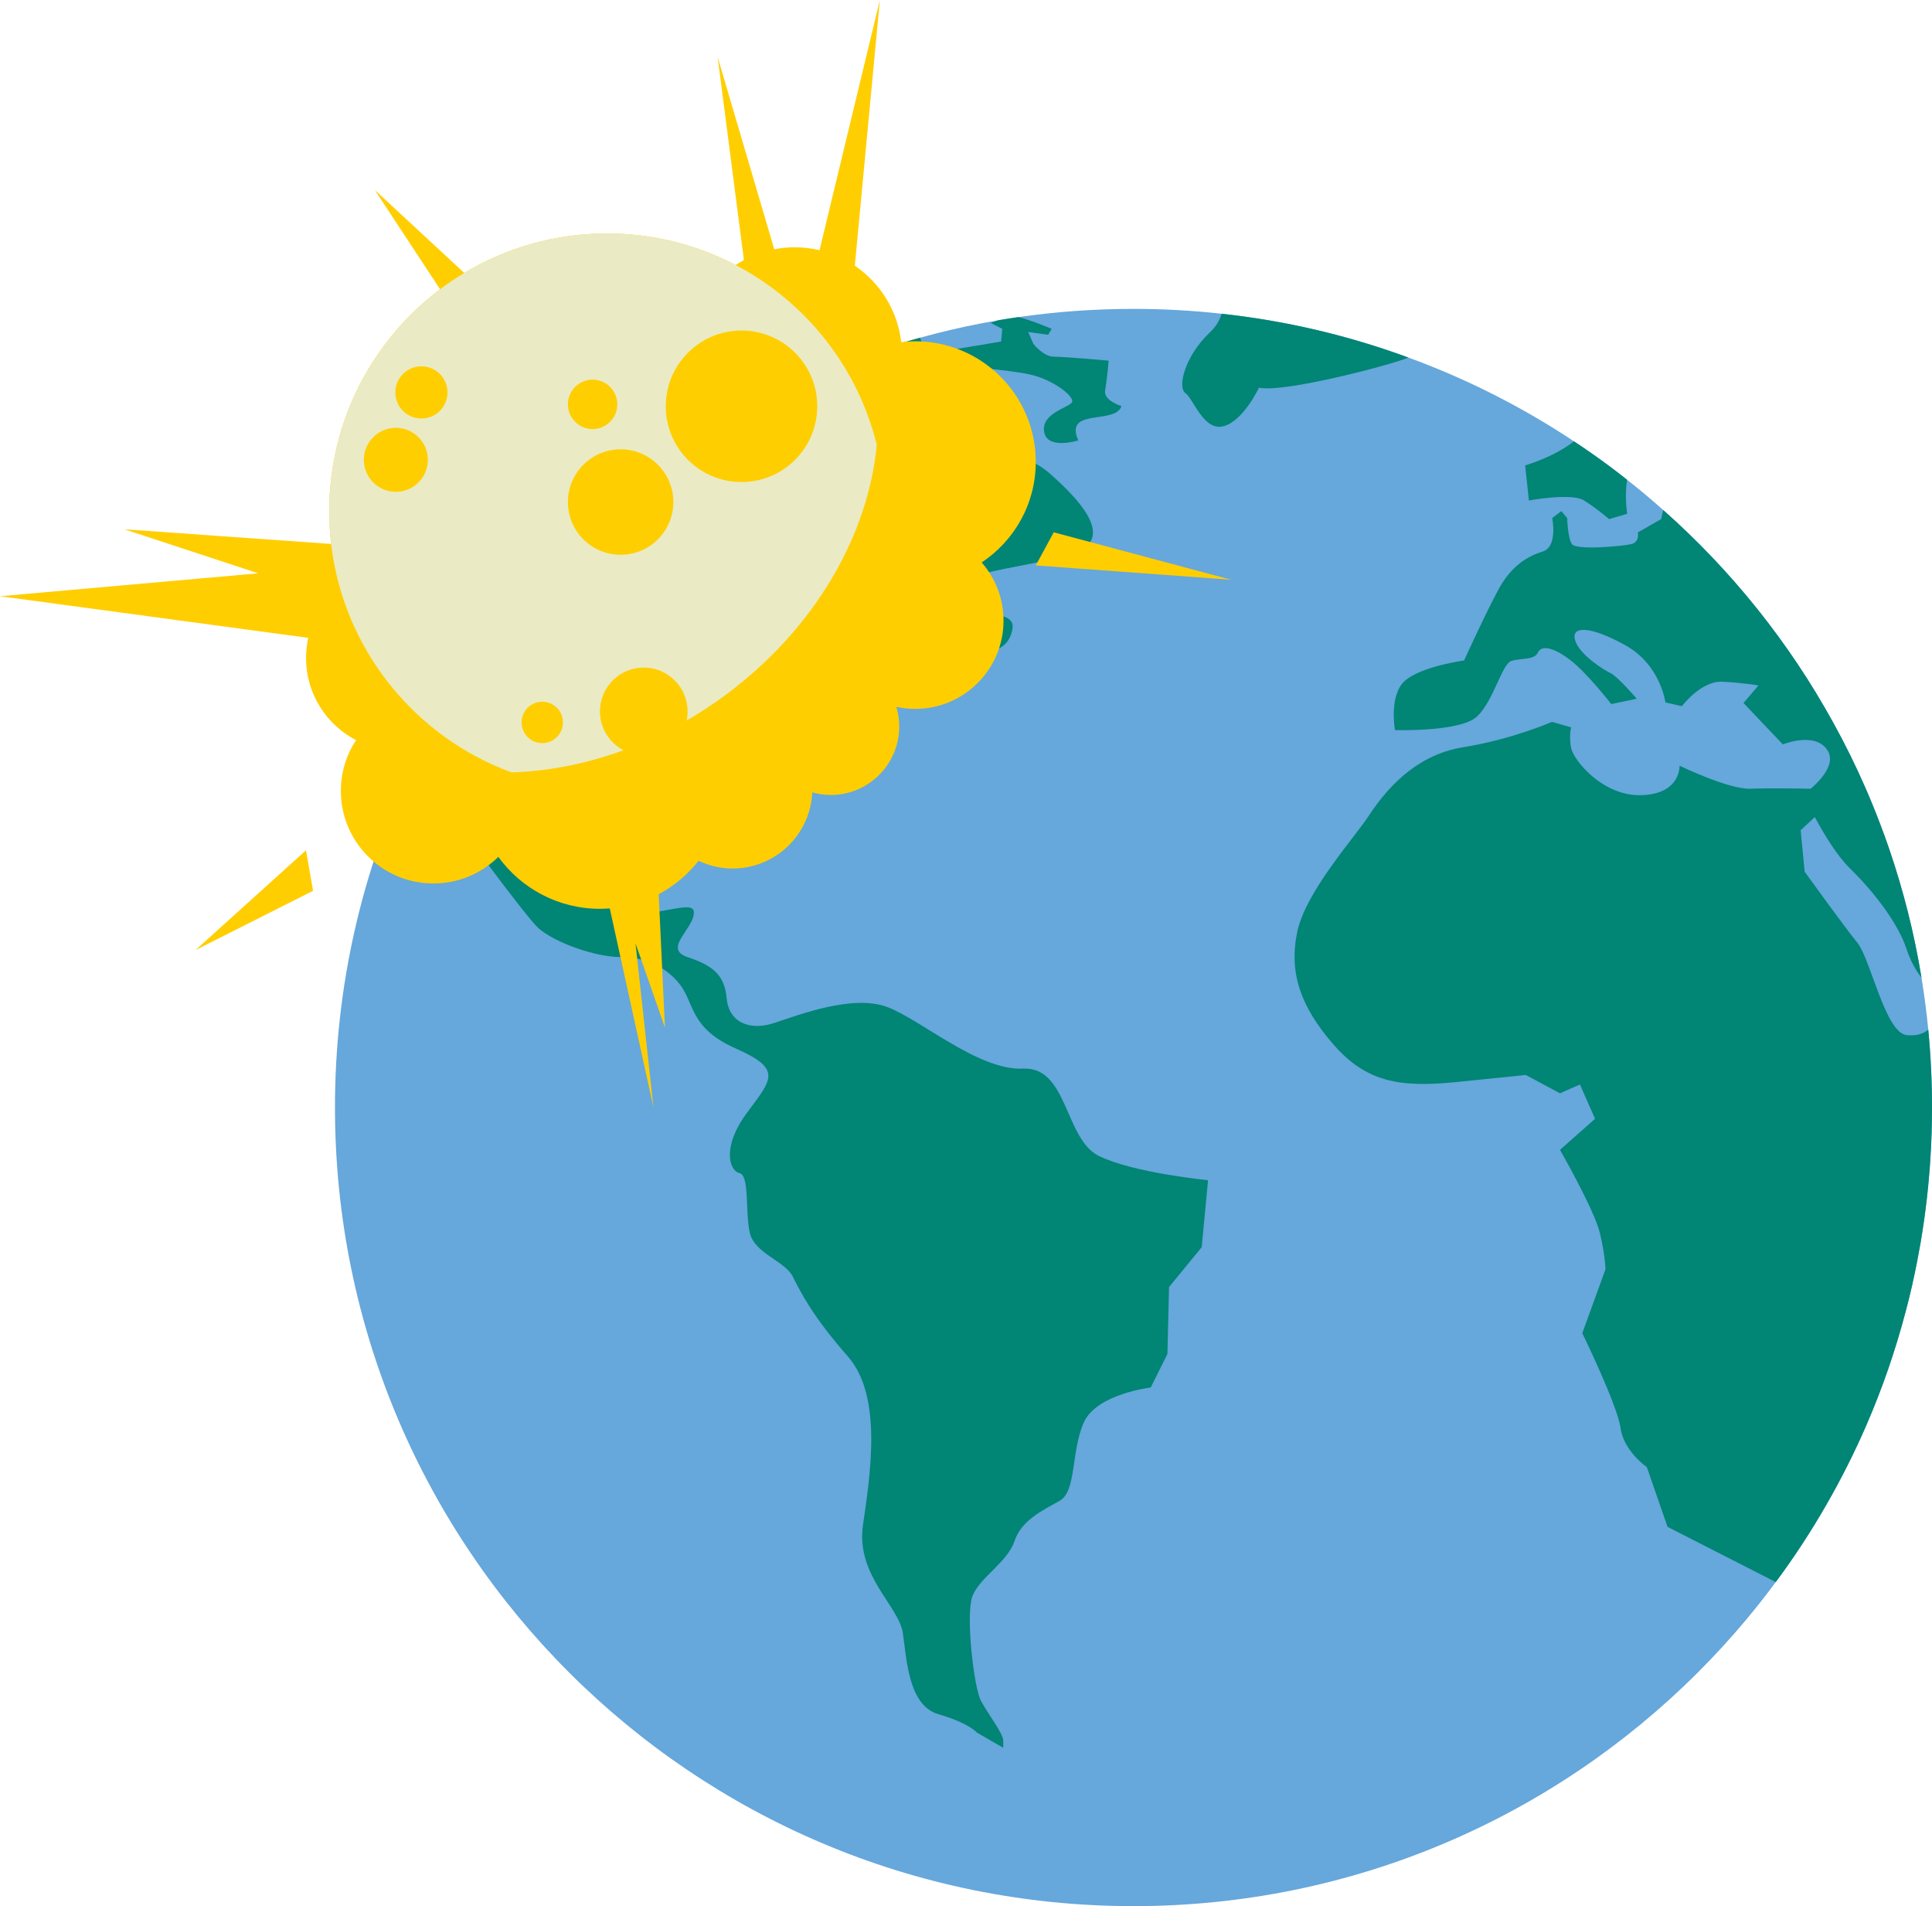
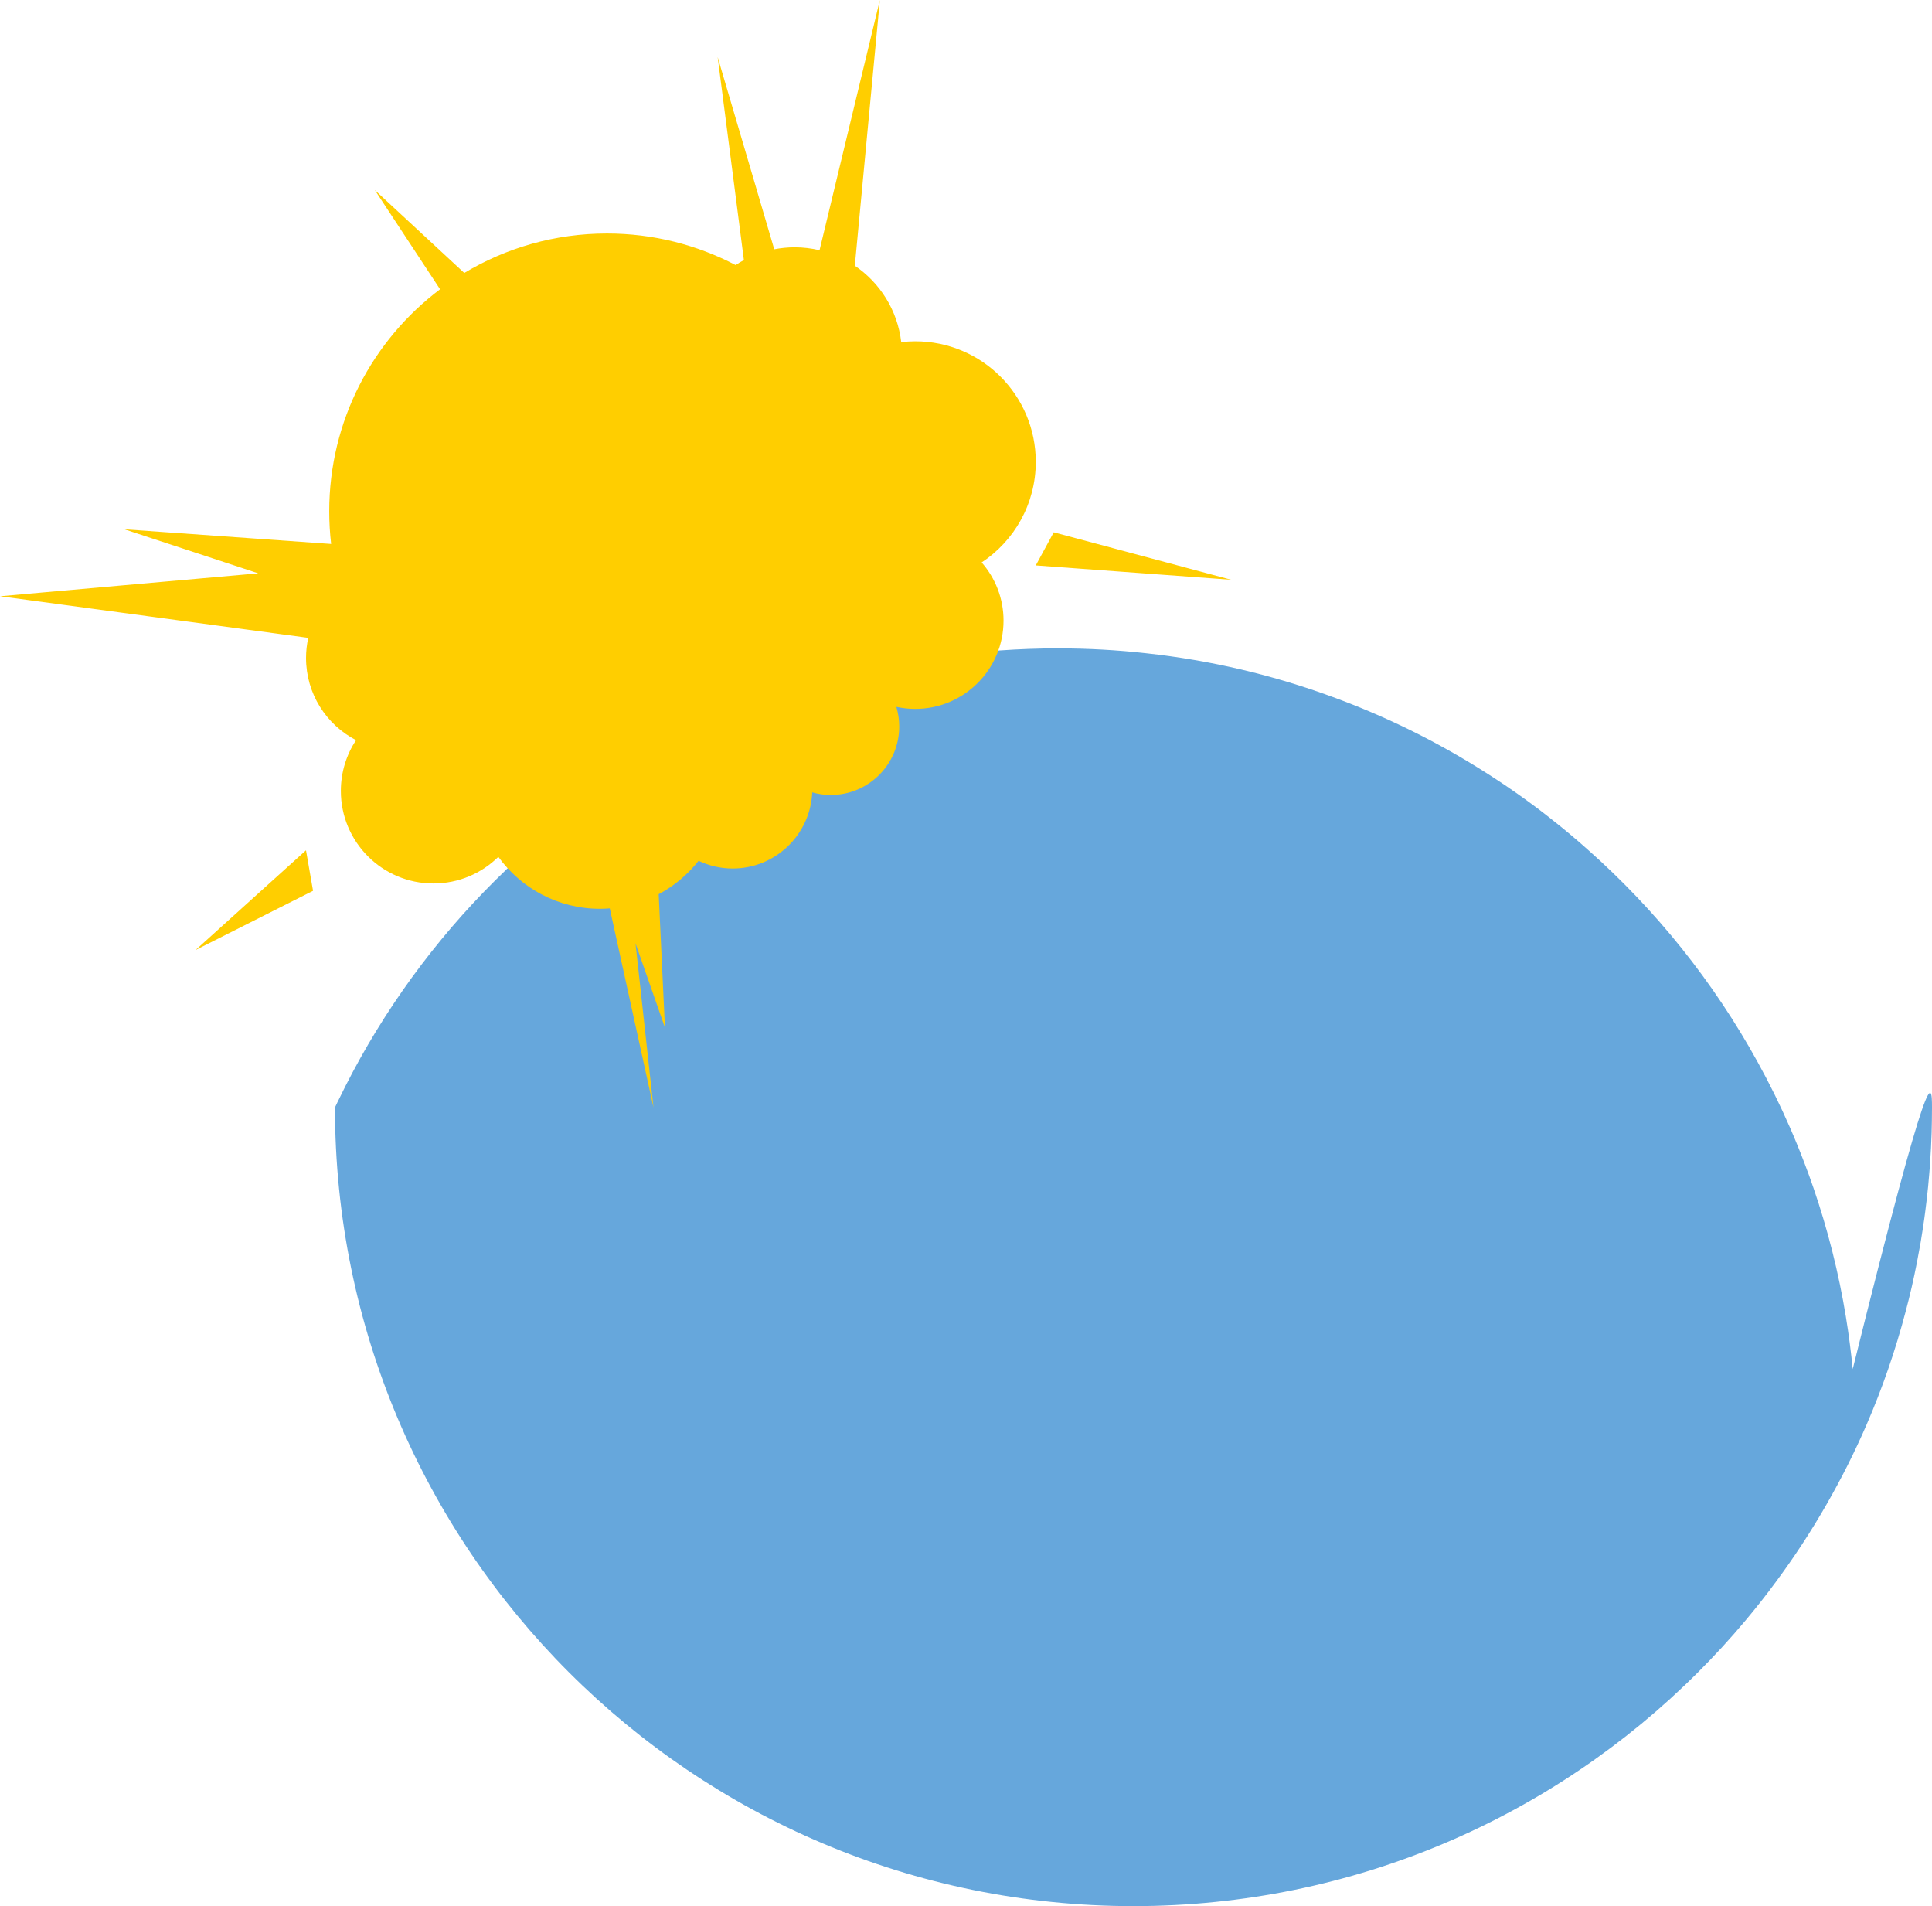
<svg xmlns="http://www.w3.org/2000/svg" fill="#000000" height="493.2" preserveAspectRatio="xMidYMid meet" version="1" viewBox="0.0 0.0 500.0 493.2" width="500" zoomAndPan="magnify">
  <g id="change1_1">
-     <path d="M500,286.573c0,1.164-0.016,2.342-0.032,3.506c-0.016,1.002-0.032,1.987-0.065,2.989 c-0.049,1.325-0.097,2.649-0.162,3.974c-0.065,1.163-0.129,2.31-0.21,3.458 c-0.065,1.147-0.162,2.31-0.259,3.441c-0.081,1.05-0.177,2.084-0.275,3.119c-0.21,2.165-0.469,4.314-0.743,6.446 c-0.081,0.646-0.178,1.293-0.259,1.939c-0.291,2.02-0.598,4.039-0.937,6.059c-0.307,1.696-0.614,3.393-0.937,5.073 c-0.84,4.314-1.81,8.579-2.941,12.797c-2.65,10.098-6.043,19.889-10.13,29.325 c-3.086,7.125-6.576,14.04-10.421,20.729c-3.974,6.915-8.337,13.588-13.071,19.954 c-2.504,3.409-5.122,6.721-7.836,9.953c-3.894,4.653-7.998,9.113-12.279,13.394 c-37.403,37.403-89.057,60.507-146.107,60.507c-114.132,0-206.646-92.514-206.646-206.662 c0-31.409,7.012-61.186,19.55-87.845c0.242-0.533,0.501-1.05,0.743-1.568c0.016-0.016,0.016-0.048,0.032-0.064 c0.016-0.032,0.032-0.049,0.048-0.081c19.291-40.069,51.137-72.965,90.43-93.548 c3.361-1.777,6.77-3.441,10.243-5.025c1.228-0.566,2.456-1.115,3.684-1.648 c7.319-3.151,14.864-5.914,22.604-8.224c1.357-0.404,2.714-0.808,4.088-1.179 c5.202-1.438,10.47-2.682,15.834-3.717c1.502-0.291,3.005-0.566,4.508-0.824h0.016 c1.68-0.275,3.361-0.549,5.041-0.791c0.016,0,0.016,0,0.032,0c9.743-1.406,19.679-2.132,29.793-2.132 c7.707,0,15.333,0.42,22.814,1.26c16.819,1.825,33.008,5.687,48.358,11.342 c15.188,5.542,29.551,12.861,42.832,21.667c2.989,1.971,5.929,4.023,8.805,6.156c1.244,0.921,2.488,1.858,3.7,2.811 c0.42,0.324,0.84,0.646,1.244,0.986c3.199,2.504,6.301,5.105,9.339,7.82 c17.643,15.624,32.588,34.236,44.028,55.046c3.037,5.493,5.816,11.132,8.337,16.9 c1.357,3.102,2.634,6.236,3.829,9.403c0.808,2.084,1.551,4.169,2.278,6.285c3.684,10.761,6.511,21.909,8.385,33.38 c0,0,0,0,0,0.017c0.727,4.427,1.309,8.902,1.745,13.426C499.677,273.049,500,279.771,500,286.573z" fill="#66a7dc" />
+     <path d="M500,286.573c0,1.164-0.016,2.342-0.032,3.506c-0.016,1.002-0.032,1.987-0.065,2.989 c-0.049,1.325-0.097,2.649-0.162,3.974c-0.065,1.163-0.129,2.31-0.21,3.458 c-0.065,1.147-0.162,2.31-0.259,3.441c-0.081,1.05-0.177,2.084-0.275,3.119c-0.21,2.165-0.469,4.314-0.743,6.446 c-0.081,0.646-0.178,1.293-0.259,1.939c-0.291,2.02-0.598,4.039-0.937,6.059c-0.307,1.696-0.614,3.393-0.937,5.073 c-0.84,4.314-1.81,8.579-2.941,12.797c-2.65,10.098-6.043,19.889-10.13,29.325 c-3.086,7.125-6.576,14.04-10.421,20.729c-3.974,6.915-8.337,13.588-13.071,19.954 c-2.504,3.409-5.122,6.721-7.836,9.953c-3.894,4.653-7.998,9.113-12.279,13.394 c-37.403,37.403-89.057,60.507-146.107,60.507c-114.132,0-206.646-92.514-206.646-206.662 c0.242-0.533,0.501-1.05,0.743-1.568c0.016-0.016,0.016-0.048,0.032-0.064 c0.016-0.032,0.032-0.049,0.048-0.081c19.291-40.069,51.137-72.965,90.43-93.548 c3.361-1.777,6.77-3.441,10.243-5.025c1.228-0.566,2.456-1.115,3.684-1.648 c7.319-3.151,14.864-5.914,22.604-8.224c1.357-0.404,2.714-0.808,4.088-1.179 c5.202-1.438,10.47-2.682,15.834-3.717c1.502-0.291,3.005-0.566,4.508-0.824h0.016 c1.68-0.275,3.361-0.549,5.041-0.791c0.016,0,0.016,0,0.032,0c9.743-1.406,19.679-2.132,29.793-2.132 c7.707,0,15.333,0.42,22.814,1.26c16.819,1.825,33.008,5.687,48.358,11.342 c15.188,5.542,29.551,12.861,42.832,21.667c2.989,1.971,5.929,4.023,8.805,6.156c1.244,0.921,2.488,1.858,3.7,2.811 c0.42,0.324,0.84,0.646,1.244,0.986c3.199,2.504,6.301,5.105,9.339,7.82 c17.643,15.624,32.588,34.236,44.028,55.046c3.037,5.493,5.816,11.132,8.337,16.9 c1.357,3.102,2.634,6.236,3.829,9.403c0.808,2.084,1.551,4.169,2.278,6.285c3.684,10.761,6.511,21.909,8.385,33.38 c0,0,0,0,0,0.017c0.727,4.427,1.309,8.902,1.745,13.426C499.677,273.049,500,279.771,500,286.573z" fill="#66a7dc" />
  </g>
  <g id="change2_1">
-     <path d="M284.322,299.078c8.806,4.395,28.323,6.317,28.323,6.317l-1.648,17.336l-8.45,10.308 l-0.42,17.32l-4.33,8.676c0,0-14.024,1.648-17.32,9.064c-3.312,7.432-1.858,17.74-6.188,20.212 c-4.33,2.488-9.904,4.96-11.762,10.518c-1.858,5.574-9.29,9.5-10.938,14.444 c-1.648,4.944,0.42,23.314,2.278,26.821c1.858,3.506,5.768,8.45,5.768,10.308c0,1.858,0,1.858,0,1.858l-6.802-3.926 c0,0-2.068-2.472-9.904-4.734c-7.836-2.278-8.24-14.024-9.274-21.036c-1.034-7.028-12.166-14.864-10.324-27.854 c1.858-12.99,5.17-33.412-3.91-43.721c-9.08-10.324-12.166-16.512-14.234-20.632 c-2.068-4.12-9.904-5.978-11.132-11.342c-1.244-5.365,0-14.848-2.682-15.463c-2.682-0.629-4.54-6.818,1.858-15.478 c6.382-8.661,9.484-11.343-2.682-16.707c-12.182-5.364-10.728-11.762-14.654-16.706 c-3.91-4.944-9.484-7.013-15.462-7.013c-5.978,0-16.496-3.506-21.036-7.431 c-2.86-2.473-20.05-25.561-32.33-43.204c19.291-40.069,51.137-72.965,90.43-93.548 c5.412,0.275,10.97,0.145,15.866-0.743c10.454-1.907,17.159-9.129,20.665-14.154 c1.357-0.404,2.714-0.808,4.088-1.179c1.244,3.474,3.781,8.482,8.676,11.616c4.96,3.167,9.985,3.7,9.985,3.7 l0.888,4.557c0,0-45.708,8.66-42.945,18.839c2.779,10.163,16.254,5.768,28.63-3.313 c12.376-9.064,23.379-4.67,28.323-0.275c4.944,4.411,15.398,14.024,9.355,18.984 c-6.059,4.944-36.579,5.768-36.579,12.651c0,6.867,18.694,1.923,17.595,8.515 c-1.099,6.608-7.691,6.608-11.003,4.685c-3.296-1.923-4.395-6.301-12.376,1.115 c-7.965,7.4-15.947,26.659-30.52,29.406c-14.573,2.746-7.981,21.73-12.651,21.73 c-4.669,0-6.608-15.946-14.573-15.123c-7.982,0.824-14.848,5.493-20.083,5.768 c-5.219,0.275-15.398,11.277-7.416,21.457c7.965,10.178,25.576,0,26.126,4.12c0.549,4.12-8.256,9.629-1.648,11.827 c6.592,2.198,9.613,4.605,10.163,10.696c0.549,6.075,5.784,8.547,12.376,6.35 c6.608-2.197,20.358-7.416,29.163-4.12c8.789,3.296,23.637,16.497,35.19,15.947 C276.34,275.974,275.516,294.683,284.322,299.078z M316.151,81.186c-0.469,1.68-1.454,3.344-3.054,4.847 c-6.495,6.123-8.434,14.202-6.317,15.688c2.117,1.486,4.702,9.872,9.823,8.579c5.138-1.292,9.21-9.969,9.21-9.969 c6.737,1.341,34.366-5.962,38.696-7.804C349.159,86.873,332.97,83.012,316.151,81.186z M277.439,104.048 c-0.727,1.455-7.949,2.795-7.222,7.642c0.727,4.847,8.87,2.262,8.87,2.262s-2.165-3.813,1.131-5.153 c3.296-1.341,9.08-0.615,10.001-3.717c0,0-4.734-1.438-4.217-4.12c0.501-2.682,0.921-7.642,0.921-7.642 s-11.342-1.018-14.121-1.018c-2.795,0-5.364-3.312-5.364-3.312l-1.341-3.086l5.154,0.727l0.921-1.551 c0,0-5.978-2.473-8.45-2.989c-0.065-0.016-0.113-0.032-0.178-0.032c-0.016,0-0.016,0-0.032,0 c-1.68,0.242-3.361,0.517-5.041,0.791h-0.016c-1.179,0.372-2.052,0.727-2.052,0.727l2.989,1.503l-0.307,3.296 l-11.665,1.955l-0.404,4.33c0,0,13.814,0.936,19.695,2.278C272.592,98.28,278.15,102.611,277.439,104.048z M409.974,129.512c3.296,2.068,6.463,4.815,6.463,4.815l4.669-1.373c0,0-0.727-4.637-0.016-8.805 c-0.404-0.34-0.824-0.663-1.244-0.986c-1.212-0.953-2.456-1.89-3.7-2.811c-2.876-2.133-5.816-4.185-8.805-6.156 c-5.202,4.12-12.635,6.236-12.635,6.236l0.97,9.08C395.675,129.512,406.678,127.443,409.974,129.512z M499.031,266.425c-1.05,0.905-2.811,1.729-5.59,1.422c-5.574-0.63-9.274-19.598-12.78-23.928 c-3.506-4.33-13.62-18.355-13.62-18.355l-1.034-10.728l3.667-3.41l0-0 c2.295,4.282,5.655,9.905,9.048,13.233c6.059,5.913,12.376,14.04,14.59,20.632 c0.889,2.699,2.213,5.51,3.974,7.691c-1.874-11.472-4.702-22.62-8.385-33.38 c-0.727-2.117-1.47-4.201-2.278-6.285c-1.196-3.167-2.472-6.301-3.829-9.403c-2.52-5.768-5.3-11.407-8.337-16.9 c-11.439-20.81-26.384-39.423-44.028-55.046l-0.517,2.359l-6.043,3.441c0,0,0.549,2.472-1.648,3.022 c-2.213,0.549-14.315,1.648-15.414,0c-1.099-1.648-1.228-6.737-1.228-6.737l-1.519-1.794l-2.343,1.794 c0,0,1.519,7.416-2.472,8.66c-3.991,1.244-8.111,3.716-11.407,9.759c-3.296,6.059-8.935,18.434-8.935,18.434 s-11.003,1.503-15.268,5.219c-4.265,3.716-2.617,12.796-2.617,12.796s17.062,0.549,21.311-3.587 c4.265-4.12,6.333-13.475,8.805-14.299c2.472-0.824,5.913-0.129,6.883-2.197c0.953-2.068,4.249-1.228,8.515,2.068 c4.266,3.296,10.454,11.278,10.454,11.278l6.608-1.373c0,0-4.96-5.784-6.737-6.609 c-1.793-0.824-8.127-4.814-9.226-8.53c-1.099-3.7,3.716-3.845,12.925,1.244 c9.226,5.089,10.454,14.848,10.454,14.848l4.266,0.97c0,0,4.944-6.608,10.454-6.333 c5.493,0.275,9.355,0.969,9.355,0.969l-3.862,4.541l10.179,10.712c0,0,8.385-3.425,11.552,1.519 c2.246,3.489-1.793,7.755-4.33,9.952h-0.016c-0,0-0,0-0,0 c-0.006-0-10.019-0.226-15.591,0c-5.574,0.226-18.354-5.962-18.354-5.962s0.404,7.223-9.694,7.626 c-10.114,0.42-17.74-9.064-18.354-12.167c-0.63-3.085,0-5.364,0-5.364l-4.96-1.438 c0,0-10.308,4.54-23.104,6.592c-12.78,2.068-20.406,11.763-24.332,17.74c-3.926,5.979-16.496,19.809-18.564,30.326 c-2.068,10.518,1.034,19.178,9.484,28.872c8.466,9.694,17.126,11.132,31.571,9.694 c14.428-1.438,18.144-1.858,18.144-1.858l8.87,4.75l5.154-2.278l3.926,8.87l-9.08,8.046 c0,0,8.87,15.478,10.308,21.456c1.454,5.979,1.454,9.484,1.454,9.484l-5.994,16.496c0,0,9.08,18.564,9.904,24.542 c0.824,5.994,6.802,10.114,6.802,10.114l5.364,15.462l28,14.283c4.734-6.366,9.096-13.039,13.071-19.954 c3.845-6.689,7.335-13.604,10.421-20.729c4.088-9.436,7.481-19.227,10.13-29.325 c1.131-4.218,2.1-8.482,2.941-12.797c0.323-1.68,0.63-3.377,0.937-5.073c0.339-2.02,0.646-4.039,0.937-6.059 c0.081-0.646,0.178-1.293,0.259-1.939c0.275-2.132,0.533-4.281,0.743-6.446c0.097-1.034,0.194-2.069,0.275-3.119 c0.097-1.131,0.194-2.294,0.259-3.441c0.081-1.148,0.145-2.295,0.21-3.458c0.065-1.325,0.113-2.65,0.162-3.974 c0.032-1.002,0.049-1.987,0.065-2.989c0.016-1.164,0.032-2.342,0.032-3.506 C500,279.771,499.677,273.049,499.031,266.425z" fill="#018575" />
-   </g>
+     </g>
  <g id="change3_1">
    <path d="M79.194,220.023l1.823,10.487l-30.407,15.325L79.194,220.023z M272.707,137.736l-4.65,8.57 l50.577,3.713L272.707,137.736z M268.057,119.508c0-17.228-13.966-31.194-31.194-31.194 c-1.227,0-2.435,0.079-3.625,0.216c-0.95-8.222-5.486-15.351-12.01-19.775L227.709,0l-15.612,64.744 c-2.064-0.489-4.214-0.756-6.428-0.756c-1.812,0-3.58,0.179-5.295,0.51l-14.647-49.733l6.792,52.531 c-0.736,0.396-1.449,0.828-2.143,1.286c-9.954-5.21-21.272-8.168-33.288-8.168 c-13.506,0-26.138,3.733-36.933,10.213L97.001,49.169l16.889,25.678c-17.418,13.12-28.684,33.974-28.684,57.466 c0,2.857,0.169,5.673,0.493,8.443l-53.523-3.8l34.651,11.397L0,154.281l79.777,10.773 c-0.372,1.676-0.574,3.417-0.574,5.205c0,9.255,5.252,17.277,12.935,21.266c-2.478,3.772-3.925,8.283-3.925,13.133 c0,13.229,10.724,23.953,23.953,23.953c6.547,0,12.478-2.629,16.802-6.886c5.897,8.141,15.474,13.442,26.295,13.442 c0.857,0,1.703-0.043,2.543-0.109l11.313,51.523l-4.649-42.472l7.617,21.795l-1.62-34.518 c4.019-2.136,7.531-5.092,10.323-8.645c2.677,1.268,5.658,1.998,8.817,1.998c11.084,0,20.102-8.739,20.604-19.699 c1.524,0.427,3.125,0.672,4.785,0.672c9.79,0,17.726-7.936,17.726-17.726c0-1.767-0.267-3.47-0.748-5.08 c1.576,0.344,3.21,0.53,4.889,0.53c12.619,0,22.849-10.23,22.849-22.849c0-5.765-2.14-11.027-5.662-15.047 C262.488,139.955,268.057,130.384,268.057,119.508z" fill="#ffce00" />
  </g>
  <g id="change4_1">
-     <path d="M132.384,199.865c9.484-0.29,19.307-2.197,28.97-5.735 c5.542-2.02,11.019-4.588,16.351-7.691c3.409-1.971,6.77-4.168,10.033-6.591 c23.218-17.159,37.016-41.491,39.164-64.773c-4.975-20.222-18.506-37.06-36.526-46.491 c-9.954-5.21-21.272-8.168-33.288-8.168c-13.506,0-26.138,3.733-36.933,10.213 c-2.164,1.299-4.256,2.706-6.264,4.219c-17.418,13.12-28.684,33.974-28.684,57.466 c0,2.857,0.169,5.673,0.493,8.443C88.894,168.063,107.388,190.697,132.384,199.865z M146.973,129.91 c0-7.536,6.109-13.645,13.645-13.645c7.536,0,13.645,6.109,13.645,13.645c0,7.536-6.109,13.645-13.645,13.645 C153.082,143.555,146.973,137.446,146.973,129.91z M146.973,104.633c0-3.532,2.863-6.395,6.395-6.395 s6.395,2.863,6.395,6.395s-2.863,6.395-6.395,6.395S146.973,108.165,146.973,104.633z M140.335,192.284 c-2.956,0-5.353-2.397-5.353-5.353c0-2.956,2.397-5.353,5.353-5.353c2.956,0,5.353,2.397,5.353,5.353 C145.688,189.887,143.291,192.284,140.335,192.284z M177.704,186.439c-5.332,3.103-10.809,5.671-16.351,7.691 c-3.619-1.89-6.091-5.671-6.091-10.05c0-6.252,5.073-11.341,11.342-11.341 c6.253,0,11.342,5.089,11.342,11.341C177.946,184.888,177.866,185.68,177.704,186.439z M211.506,105.129 c0,10.826-8.776,19.602-19.602,19.602c-10.826,0-19.602-8.776-19.602-19.602c0-10.826,8.776-19.602,19.602-19.602 C202.73,85.528,211.506,94.304,211.506,105.129z M109.062,94.79c3.73,0,6.754,3.024,6.754,6.754 s-3.024,6.754-6.754,6.754s-6.754-3.024-6.754-6.754S105.332,94.79,109.062,94.79z M102.441,110.7 c4.574,0,8.283,3.708,8.283,8.283s-3.708,8.283-8.283,8.283s-8.283-3.708-8.283-8.283 S97.867,110.7,102.441,110.7z" fill="#eaebc4" />
-   </g>
+     </g>
</svg>